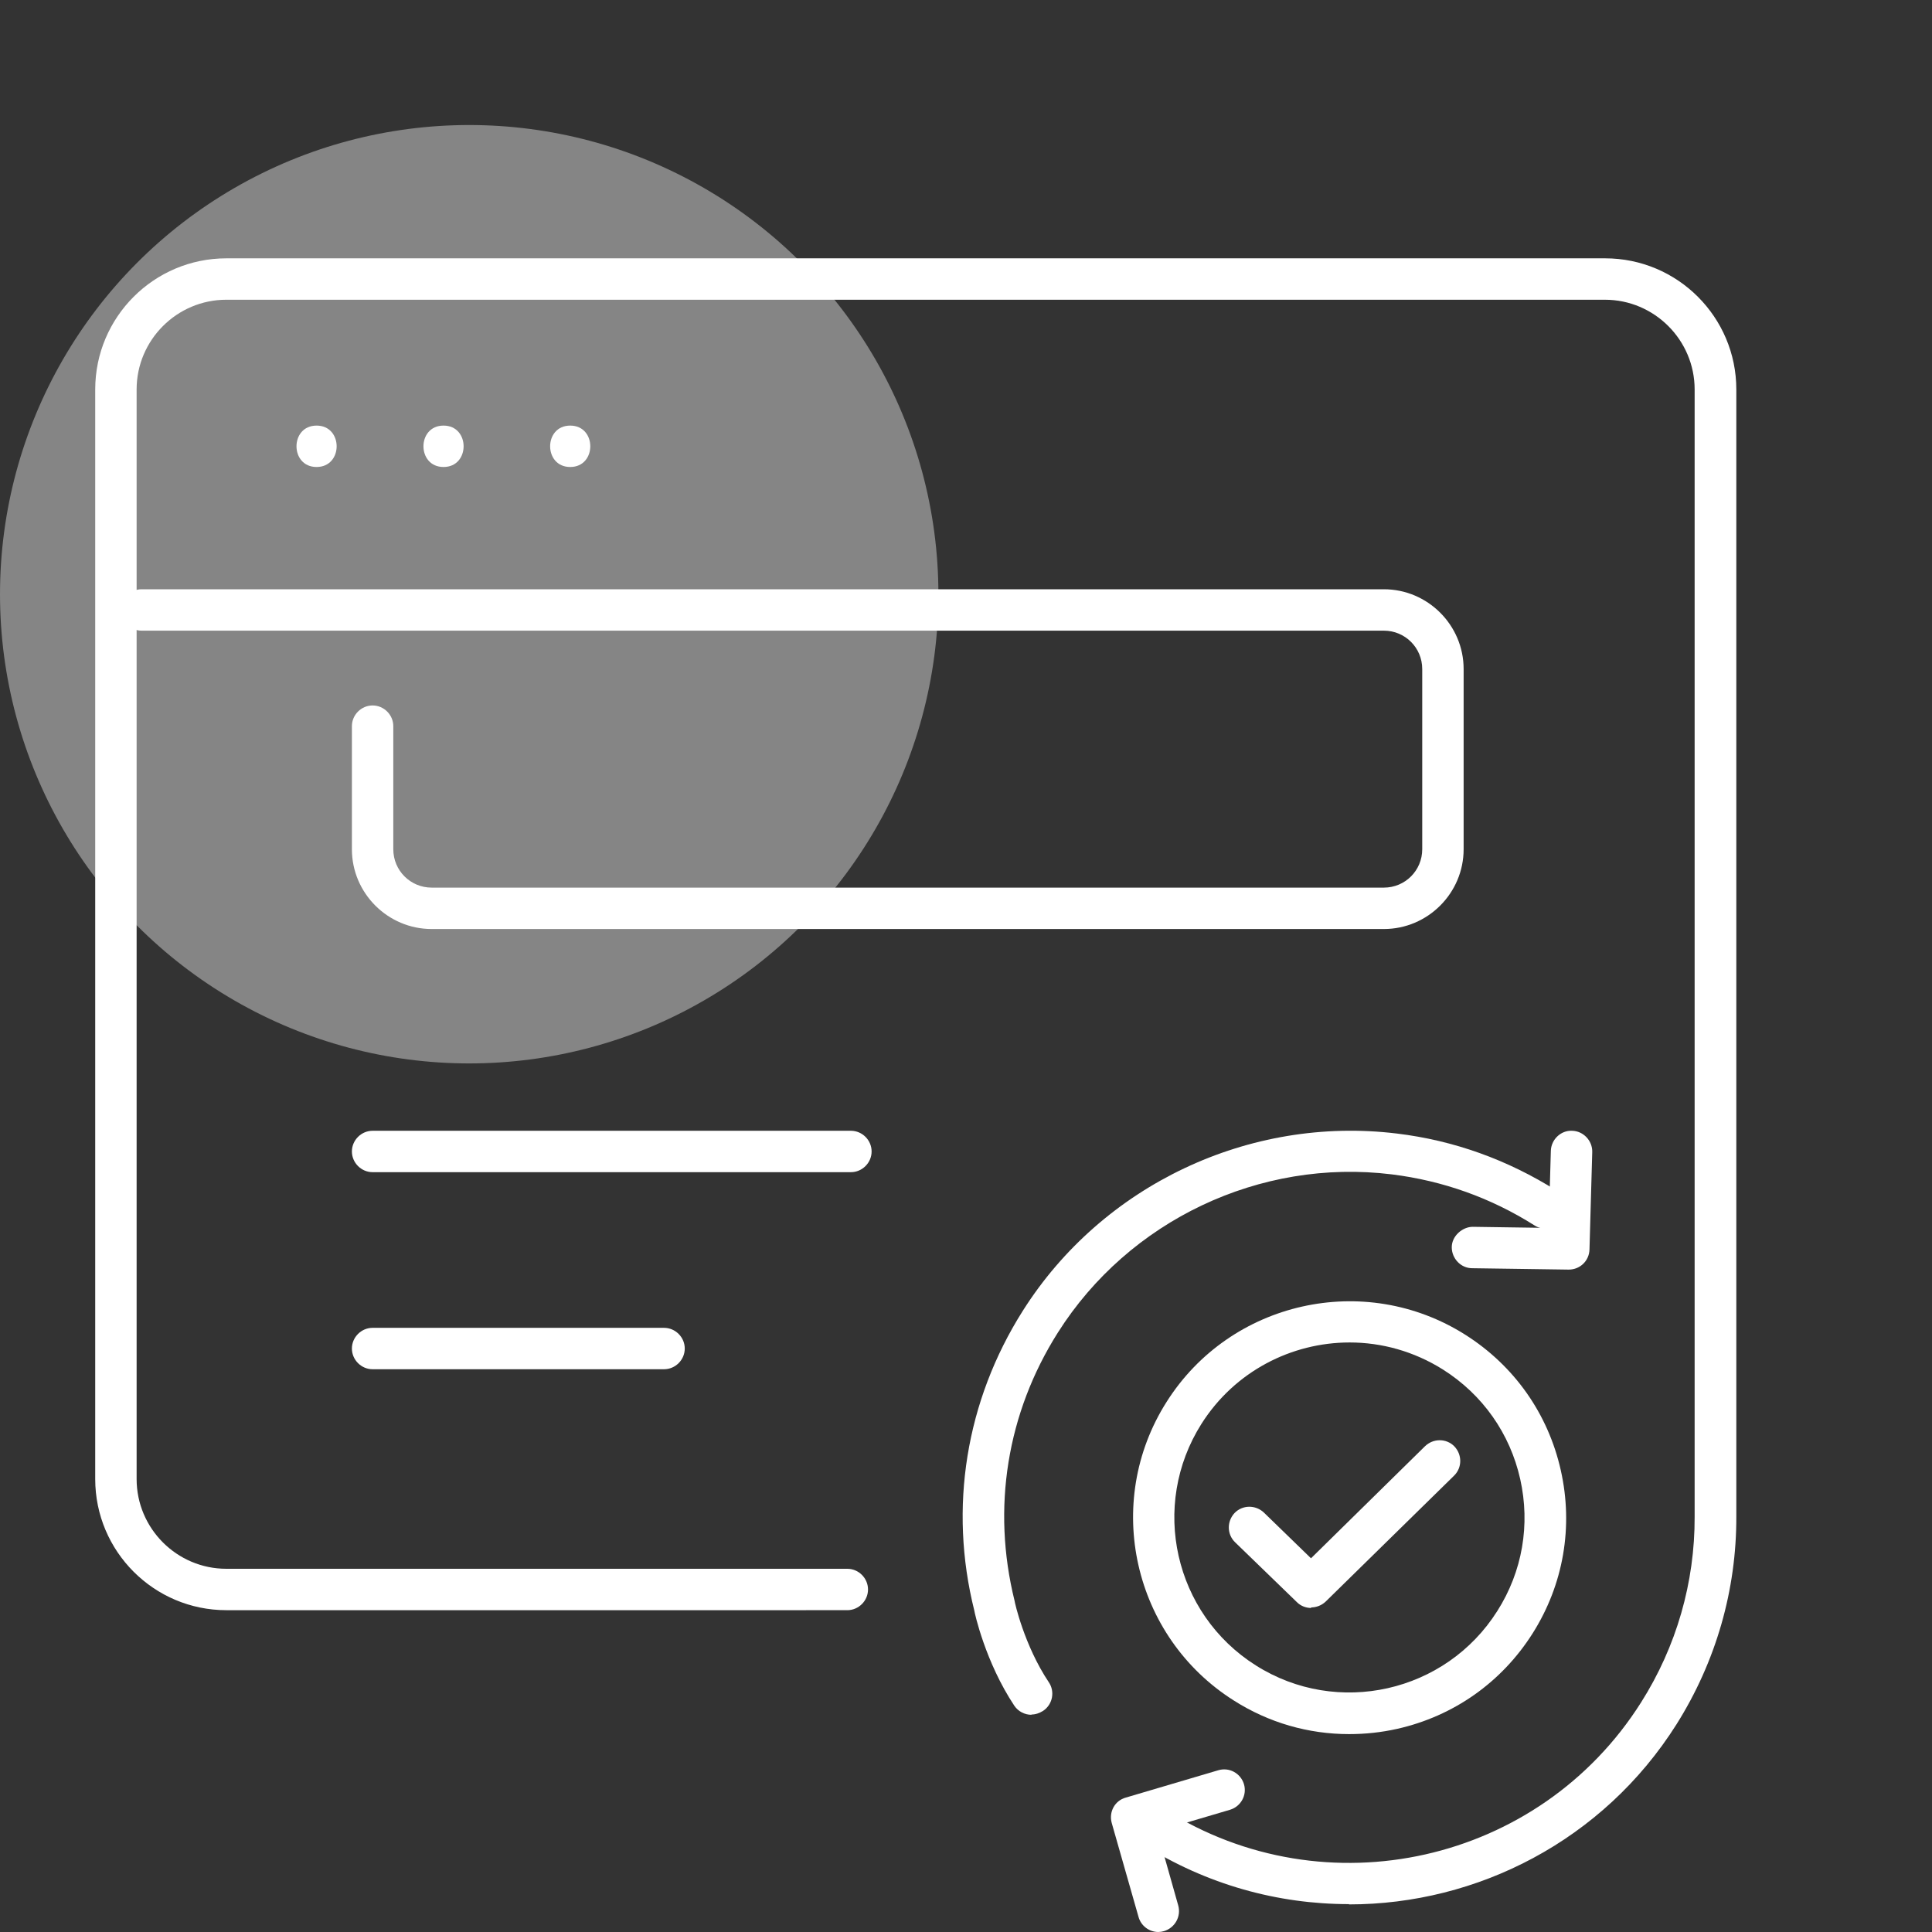
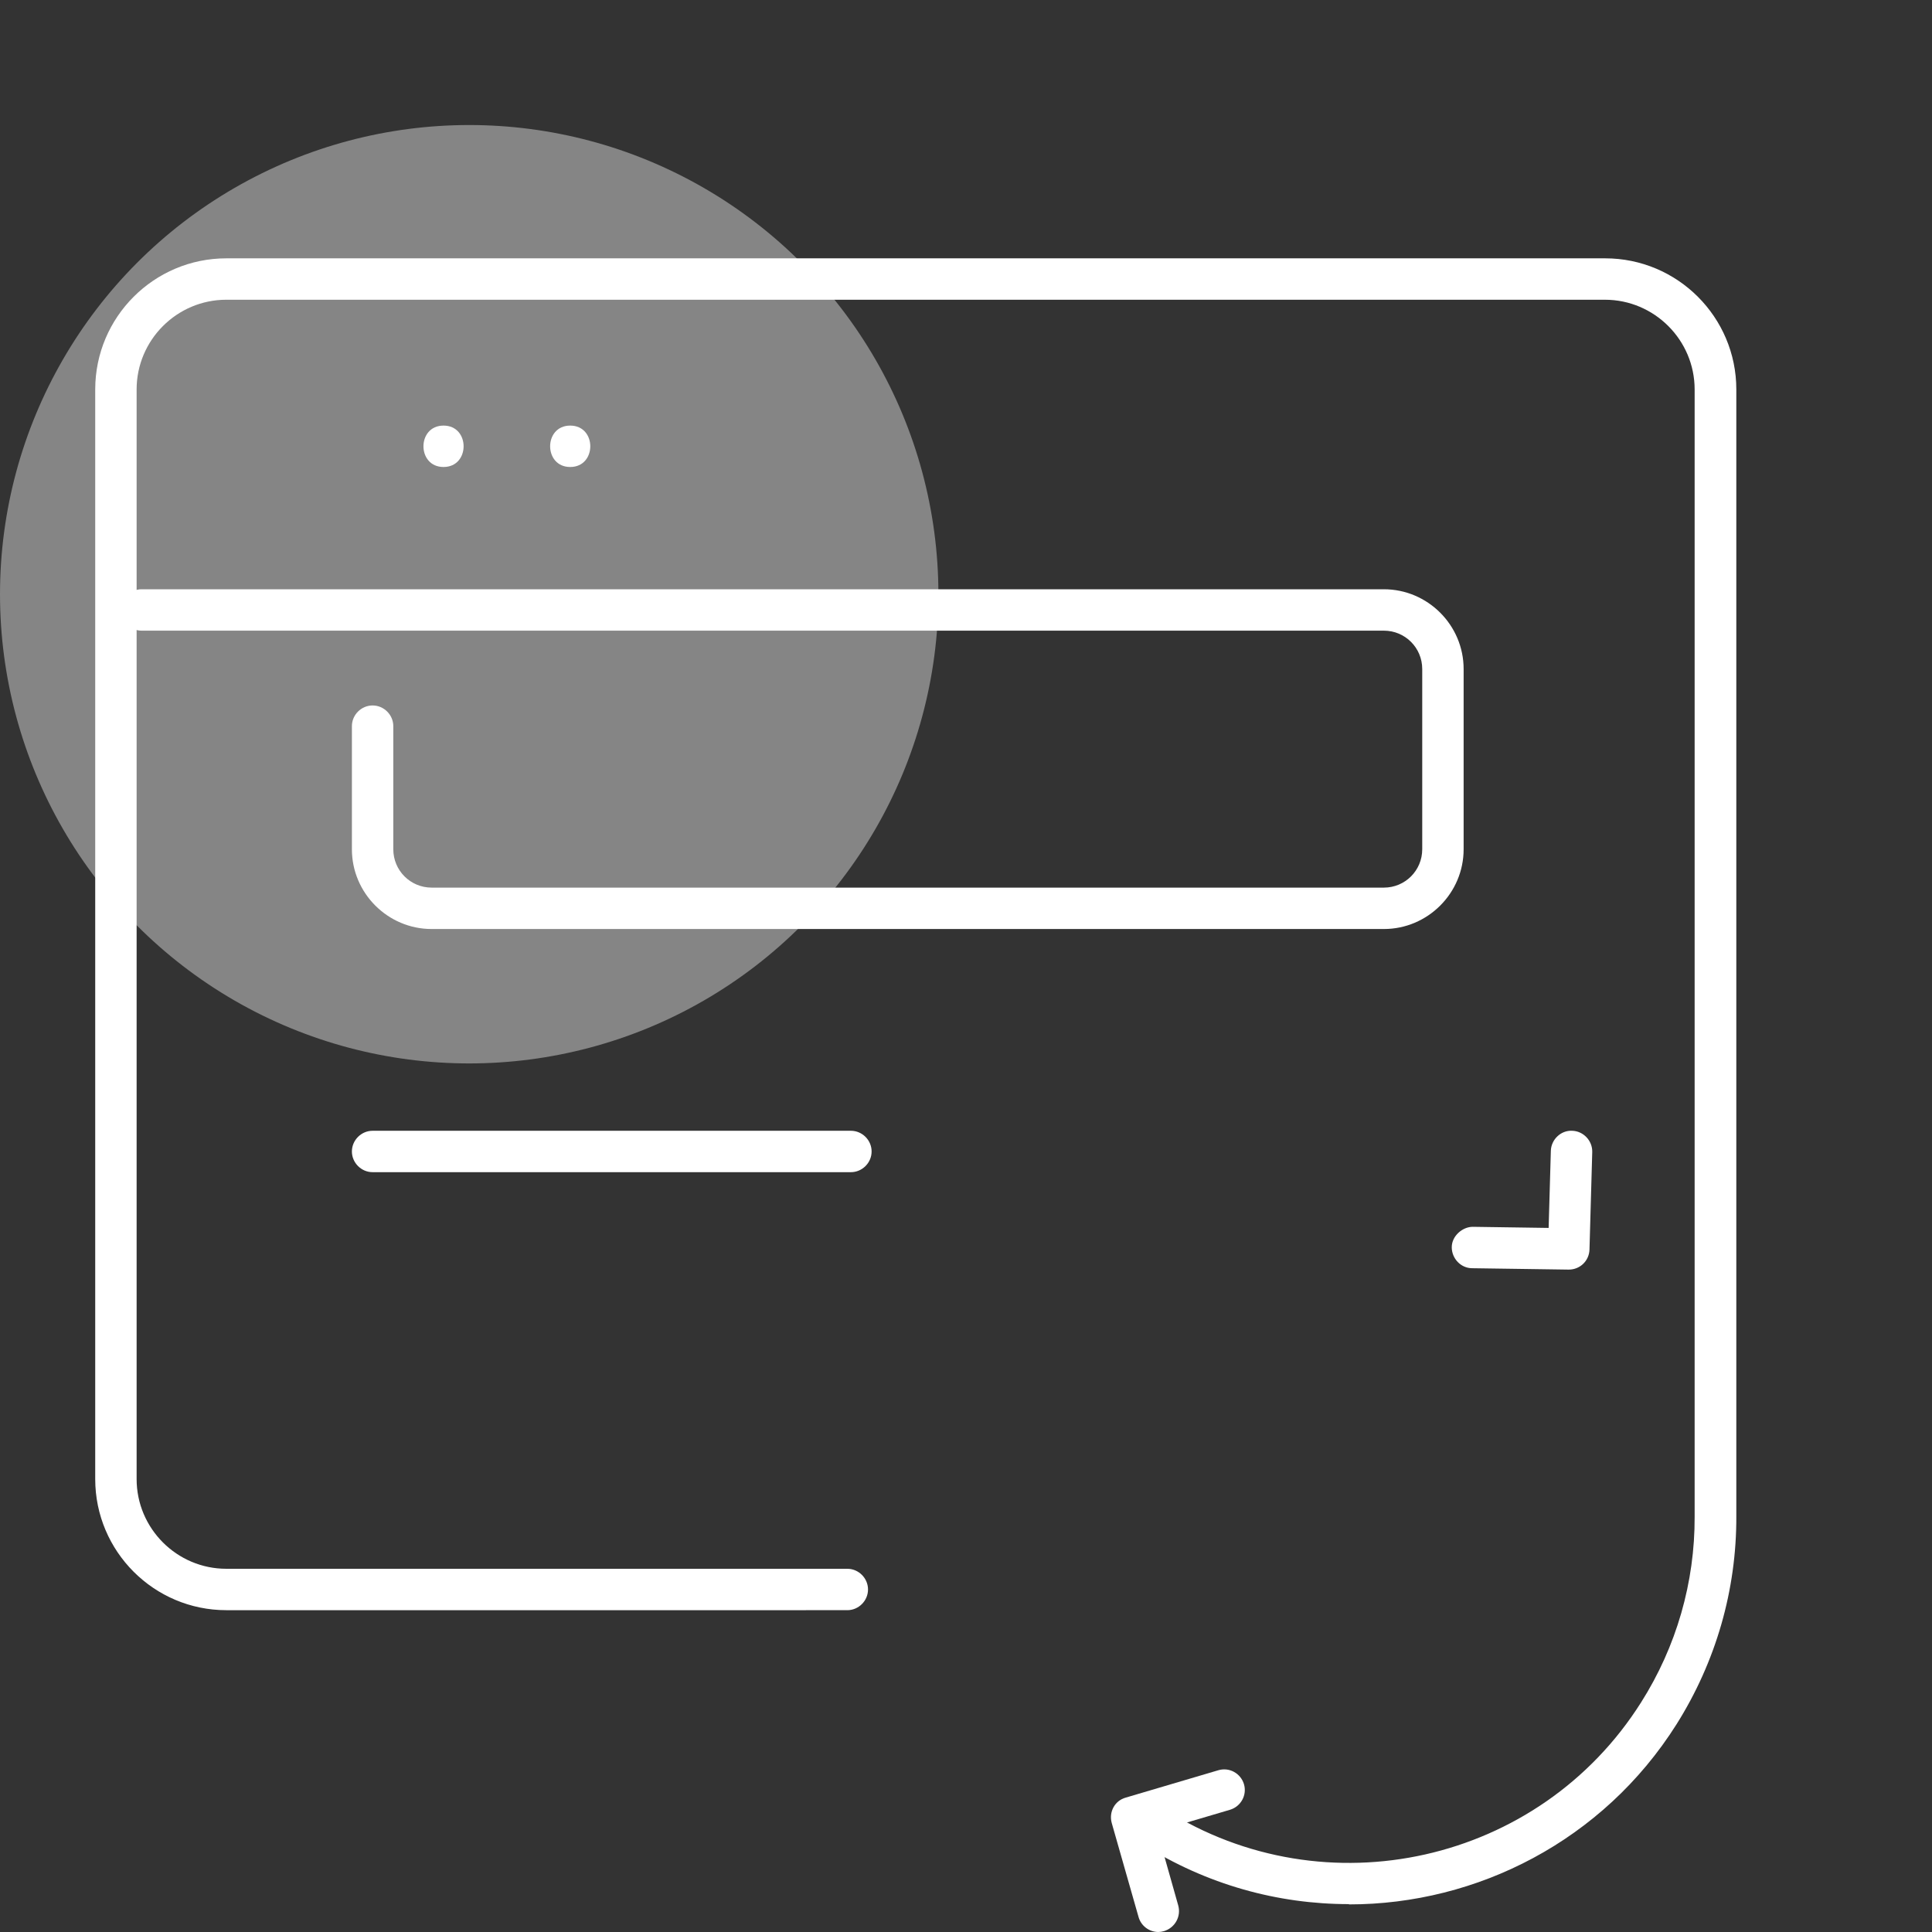
<svg xmlns="http://www.w3.org/2000/svg" id="icons" width="70" height="70" viewBox="0 0 70 70">
  <rect x="0" y="0" width="70" height="70" fill="#333333" stroke="none" />
  <defs>
    <style>      .cls-1 {        opacity: .4;      }      .cls-1, .cls-2 {        fill: #fff;        stroke-width: 0px;      }    </style>
  </defs>
  <circle class="cls-1" cx="17" cy="21.53" r="17" />
  <path class="cls-2" d="M56.84,46h-.01l-3.49-.05c-.41,0-.74-.35-.74-.76,0-.41.39-.74.76-.74l2.75.04.08-2.79c.01-.41.36-.75.77-.73.41.01.74.36.73.77l-.1,3.53c-.01.41-.34.73-.75.73Z" />
-   <path class="cls-2" d="M48.88,62.83c-1.47,0-2.91-.41-4.18-1.22-3.65-2.31-4.75-7.17-2.43-10.82,2.31-3.65,7.17-4.74,10.82-2.43,1.77,1.12,3,2.86,3.46,4.91.46,2.04.1,4.14-1.02,5.91s-2.86,3-4.91,3.46c-.58.13-1.16.19-1.74.19ZM48.9,48.64c-2.1,0-4.16,1.04-5.37,2.95-1.87,2.96-.99,6.88,1.97,8.75,2.95,1.87,6.88.99,8.75-1.97.91-1.43,1.2-3.13.83-4.78-.37-1.65-1.36-3.06-2.8-3.97-1.05-.66-2.22-.98-3.38-.98Z" />
-   <path class="cls-2" d="M37.37,62.13c-.24,0-.48-.12-.62-.33-1.05-1.58-1.44-3.37-1.45-3.45-.93-3.72-.31-7.59,1.76-10.86,2.88-4.55,8.2-7.07,13.55-6.42,2.07.25,4.01.95,5.79,2.07.35.22.45.68.23,1.03-.22.35-.69.45-1.03.23-1.58-1-3.32-1.62-5.17-1.85-4.78-.59-9.53,1.67-12.1,5.73-1.85,2.92-2.4,6.37-1.57,9.72,0,.04.35,1.62,1.24,2.95.23.34.14.81-.21,1.04-.13.08-.27.13-.42.13Z" />
  <path class="cls-2" d="M41.97,70c-.33,0-.63-.22-.72-.55l-.97-3.4c-.11-.4.11-.81.51-.92l3.35-.99c.4-.12.81.11.93.5.12.4-.11.81-.5.93l-2.64.78.76,2.69c.11.4-.12.81-.52.93-.07.02-.14.03-.21.03Z" />
  <path class="cls-2" d="M48.87,68.99c-2.56,0-5.15-.7-7.47-2.17-.35-.22-.45-.68-.23-1.03s.68-.45,1.03-.23c5.83,3.69,13.58,1.95,17.26-3.88,1.28-2.02,1.95-4.35,1.94-6.73V14.11c0-1.79-1.46-3.25-3.25-3.25H8.2c-1.79,0-3.25,1.46-3.25,3.25v39.48c0,1.79,1.46,3.25,3.25,3.25h22.5c.41,0,.75.34.75.75s-.34.75-.75.75H8.2c-2.62,0-4.75-2.13-4.75-4.75V14.11c0-2.62,2.13-4.75,4.75-4.75h49.96c2.62,0,4.75,2.13,4.75,4.75v40.83c.01,2.67-.74,5.27-2.17,7.54-2.66,4.21-7.22,6.52-11.86,6.52Z" />
  <path class="cls-2" d="M50.14,33.66H15.64c-1.59,0-2.89-1.3-2.89-2.89v-4.46c0-.41.34-.75.75-.75s.75.34.75.75v4.46c0,.77.62,1.39,1.39,1.39h34.5c.77,0,1.39-.62,1.39-1.39v-6.53c0-.77-.62-1.39-1.39-1.39H5.13c-.41,0-.75-.34-.75-.75s.34-.75.75-.75h45.01c1.59,0,2.89,1.3,2.89,2.89v6.53c0,1.59-1.3,2.89-2.89,2.89Z" />
  <path class="cls-2" d="M30.83,42.47H13.5c-.41,0-.75-.34-.75-.75s.34-.75.75-.75h17.33c.41,0,.75.34.75.75s-.34.75-.75.75Z" />
-   <path class="cls-2" d="M24.06,49.61h-10.56c-.41,0-.75-.34-.75-.75s.34-.75.75-.75h10.56c.41,0,.75.34.75.75s-.34.75-.75.75Z" />
-   <path class="cls-2" d="M11.47,16.92c.97,0,.97-1.5,0-1.5s-.97,1.5,0,1.5h0Z" />
  <path class="cls-2" d="M16.07,16.92c.97,0,.97-1.5,0-1.5s-.97,1.5,0,1.5h0Z" />
  <path class="cls-2" d="M20.66,16.92c.97,0,.97-1.5,0-1.5s-.97,1.5,0,1.5h0Z" />
-   <path class="cls-2" d="M47.51,58.26c-.19,0-.38-.07-.52-.21l-2.24-2.17c-.3-.29-.3-.76-.02-1.06.29-.3.76-.3,1.06-.02l1.71,1.66,4.13-4.06c.3-.29.77-.29,1.06,0,.29.3.29.77,0,1.06l-4.66,4.57c-.15.14-.34.21-.53.21Z" />
</svg>